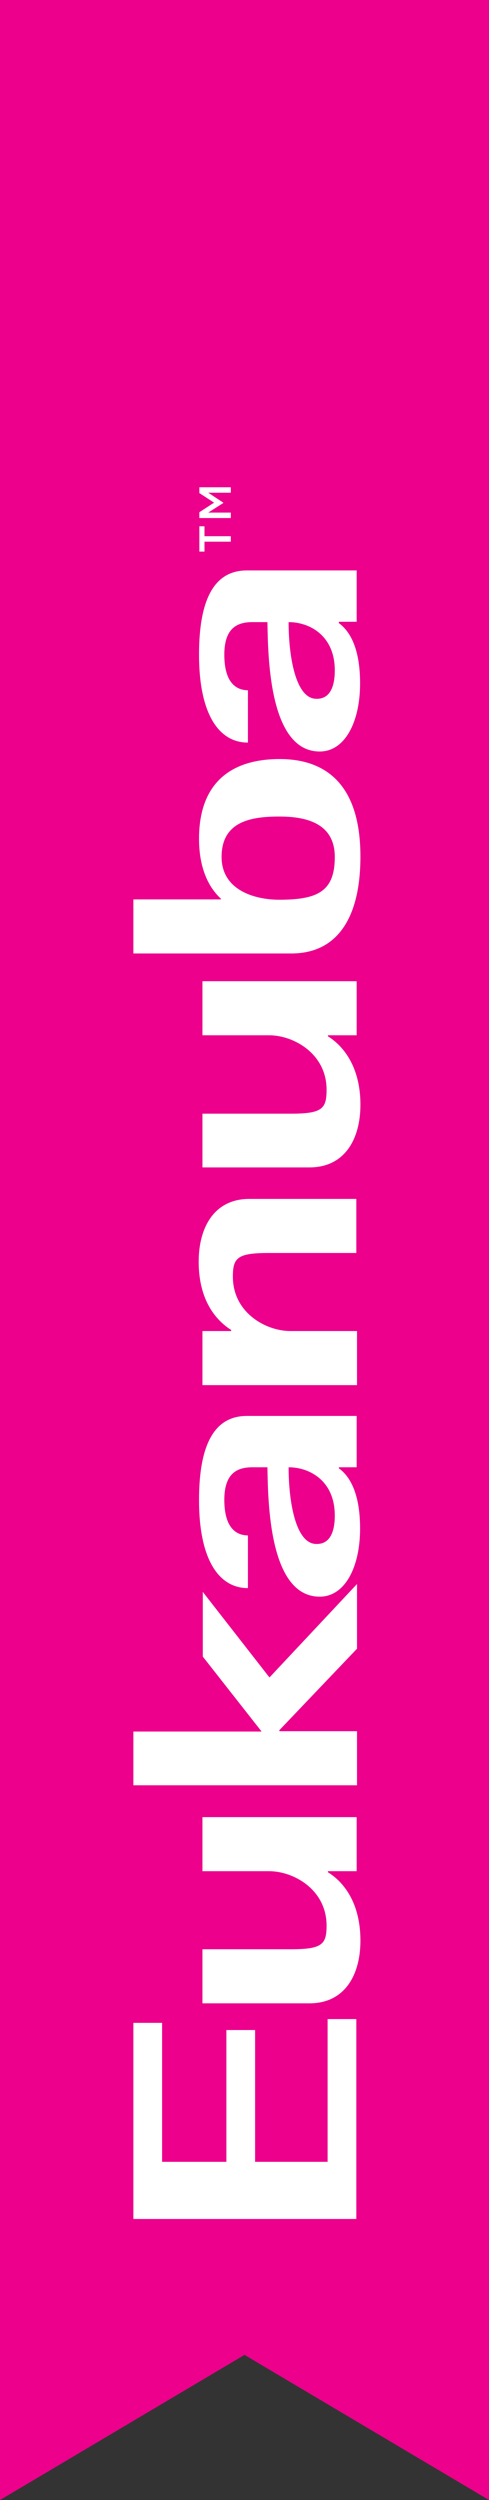
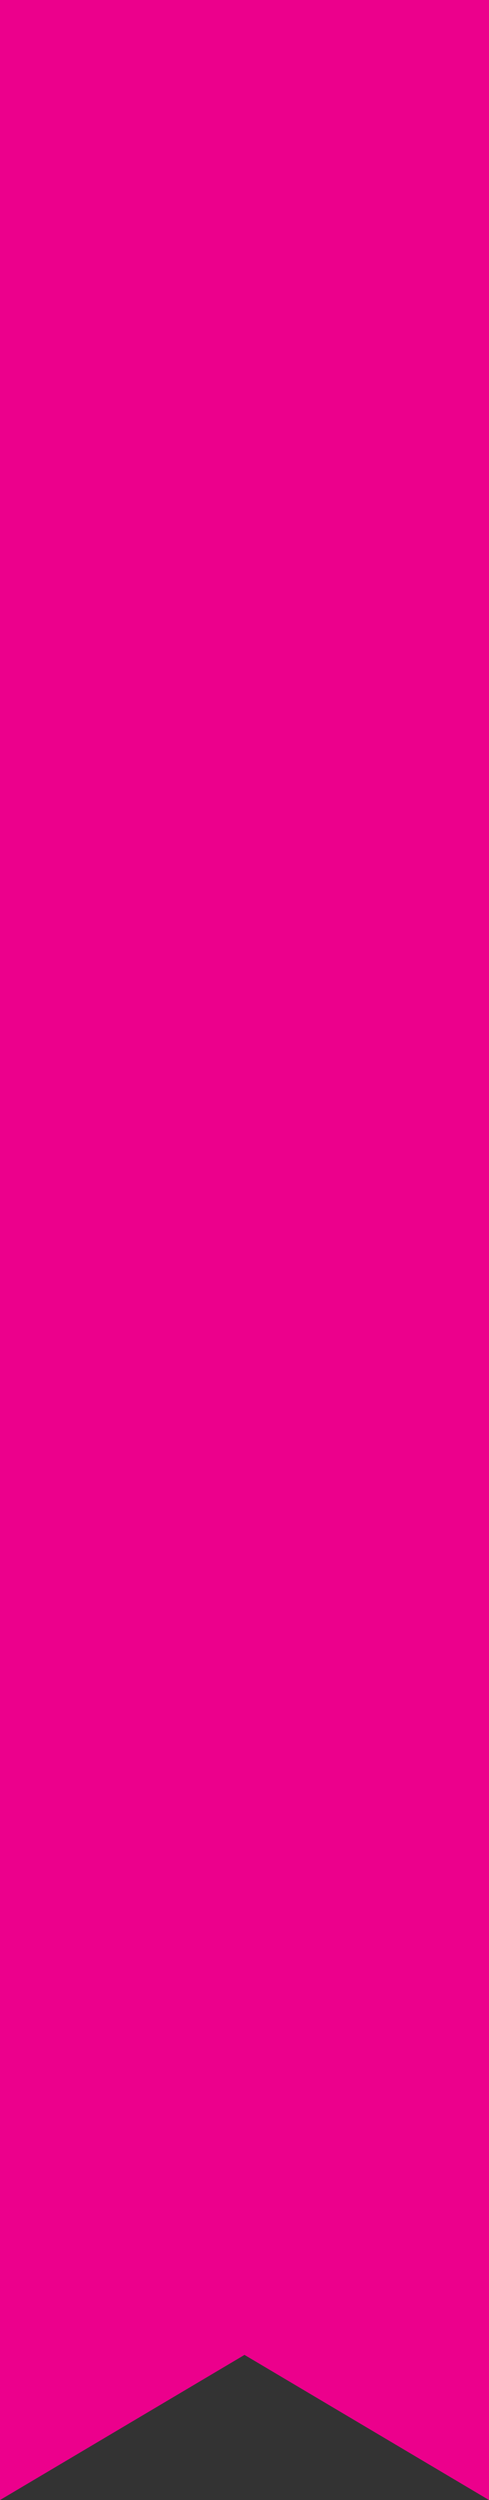
<svg xmlns="http://www.w3.org/2000/svg" width="95" height="485" viewBox="0 0 95 485" fill="none">
  <rect x="0" y="0" width="95" height="485" fill="#333333" stroke="none" />
  <path d="M0 -27V485L47.5 456.843L95 485V-27H0Z" fill="#EC008C" />
-   <path d="M25.91 430.413V392.428H31.491V419.39H43.98V393.823H49.56V419.39H63.644V391.698H69.225V430.48H25.91V430.413ZM63.711 363.01V363.209C65.97 364.604 70.022 368.256 70.022 376.491C70.022 383.065 67.032 388.643 60.123 388.643H39.33V378.151H56.47C62.581 378.151 63.445 377.221 63.445 373.569C63.445 366.596 57.068 363.01 52.284 363.01H39.33V352.518H69.291V363.01H63.711ZM25.91 346.408V335.916H50.823L39.396 321.372V308.822L52.351 325.423L69.358 307.294V319.845L54.277 335.65V335.849H69.358V346.342H25.91V346.408ZM65.837 284.649V284.849C67.763 286.243 69.956 289.364 69.956 296.536C69.956 304.107 66.966 309.751 62.116 309.751C52.151 309.751 52.085 290.892 51.952 284.649H49.029C46.106 284.649 43.581 285.778 43.581 290.958C43.581 296.735 46.172 297.864 48.165 297.864V308.091C42.452 308.091 38.665 302.446 38.665 291.024C38.665 279.868 41.854 274.688 47.966 274.688H69.291V284.649H65.837ZM65.04 294.013C65.04 287.239 60.123 284.649 56.071 284.649C56.071 291.423 57.466 299.525 61.452 299.525C63.844 299.591 65.04 297.599 65.04 294.013ZM39.33 268.712V258.219H44.91V258.02C42.651 256.559 38.599 253.039 38.599 244.739C38.599 238.164 41.589 232.586 48.431 232.586H69.225V243.078H52.218C46.106 243.078 45.242 244.008 45.242 247.66C45.242 254.7 51.686 258.219 56.403 258.219H69.358V268.712H39.33ZM63.711 200.843V201.043C65.97 202.437 70.022 206.156 70.022 214.324C70.022 220.898 67.032 226.477 60.123 226.477H39.33V216.051H56.47C62.581 216.051 63.445 215.121 63.445 211.402C63.445 204.429 57.068 200.843 52.284 200.843H39.33V190.351H69.291V200.843H63.711ZM42.917 174.546V174.347C41.389 172.952 38.665 169.632 38.665 162.726C38.665 151.968 44.777 147.253 54.344 147.253C62.714 147.253 70.022 151.569 70.022 166.179C70.022 177.999 65.571 184.972 56.602 184.972H25.91V174.48H42.917V174.546ZM65.04 166.245C65.04 159.538 59.193 158.409 54.277 158.409C48.896 158.409 43.05 159.272 43.05 166.245C43.05 172.554 49.228 174.546 54.277 174.546C61.784 174.546 65.04 172.886 65.04 166.245ZM65.837 120.69V120.889C67.763 122.284 69.956 125.405 69.956 132.577C69.956 140.147 66.966 145.792 62.116 145.792C52.151 145.792 52.085 126.932 51.952 120.69H49.029C46.106 120.69 43.581 121.819 43.581 126.998C43.581 132.776 46.172 133.905 48.165 133.905V144.065C42.452 144.065 38.665 138.42 38.665 126.998C38.665 115.842 41.854 110.662 47.966 110.662H69.291V120.623H65.837V120.69ZM65.04 130.053C65.04 123.28 60.123 120.69 56.071 120.69C56.071 127.463 57.466 135.565 61.452 135.565C63.844 135.631 65.04 133.639 65.04 130.053Z" fill="white" />
-   <path d="M39.727 105.085V107.011H38.73V102.096H39.727V104.022H44.842V105.085H39.727Z" fill="white" />
-   <path d="M38.73 100.503V99.374L41.587 97.514L38.73 95.654V94.525H44.842V95.588H40.458L43.381 97.514V97.58L40.458 99.44H44.842V100.503H38.73Z" fill="white" />
</svg>